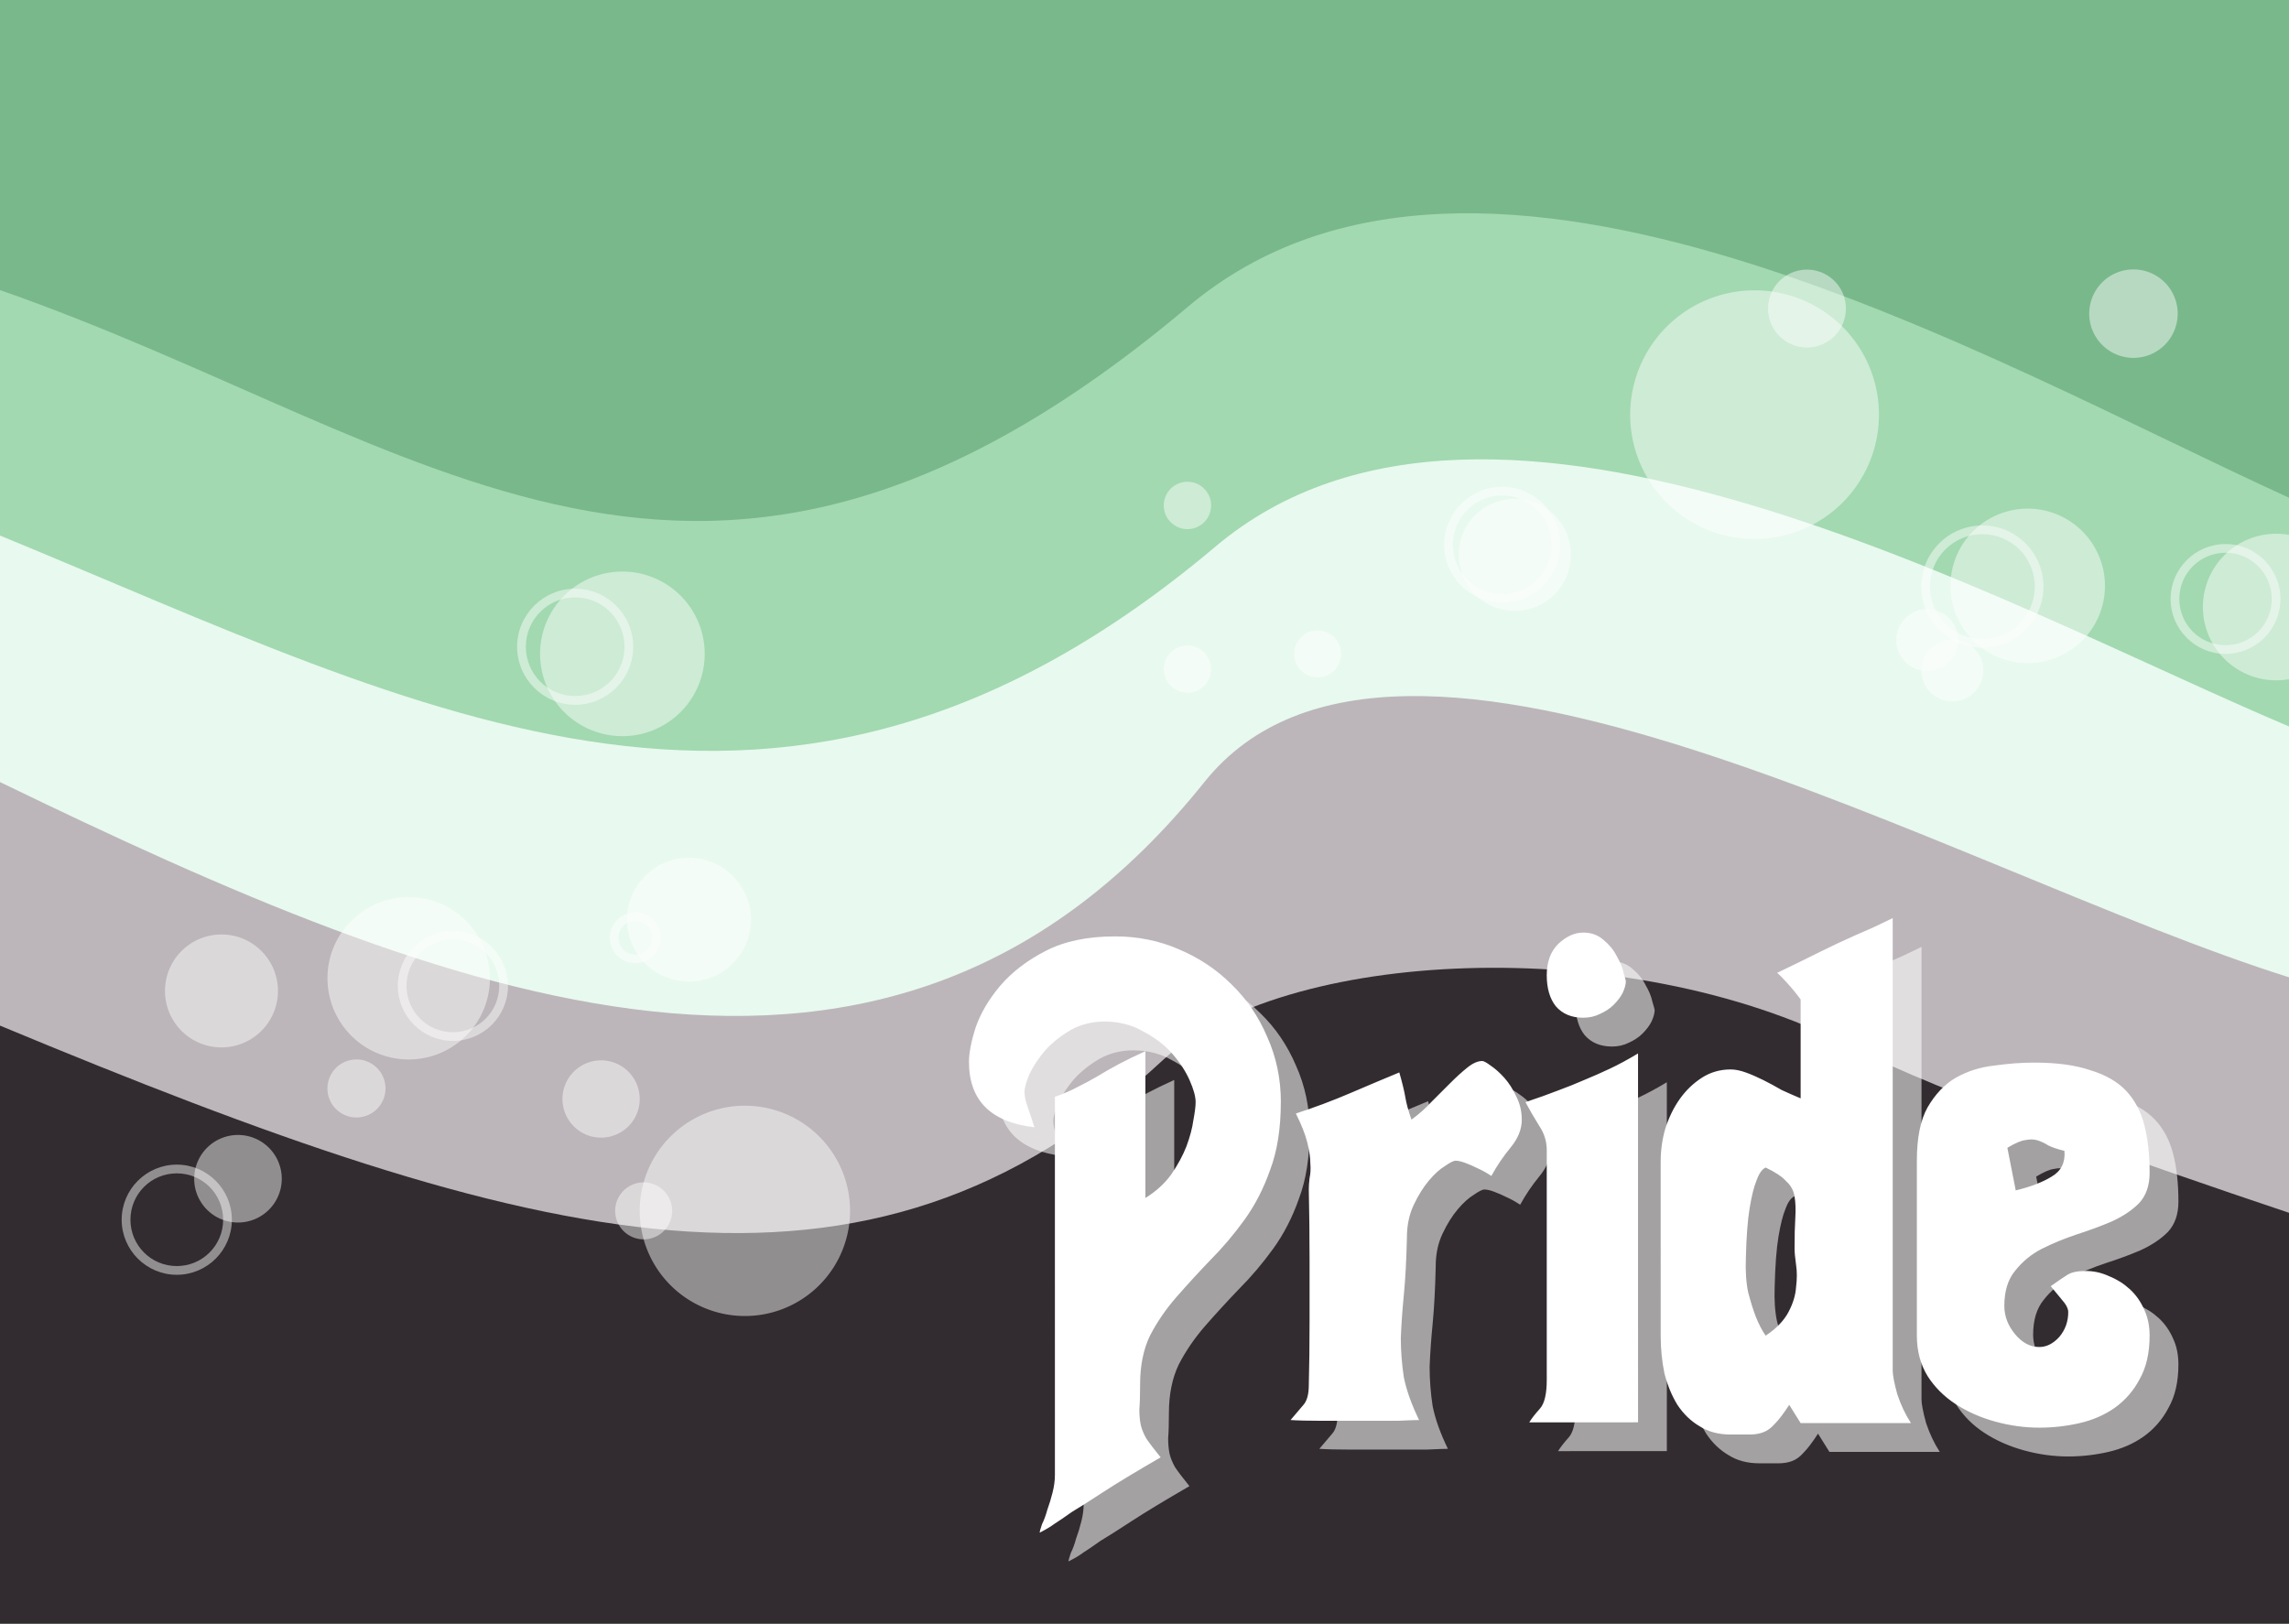
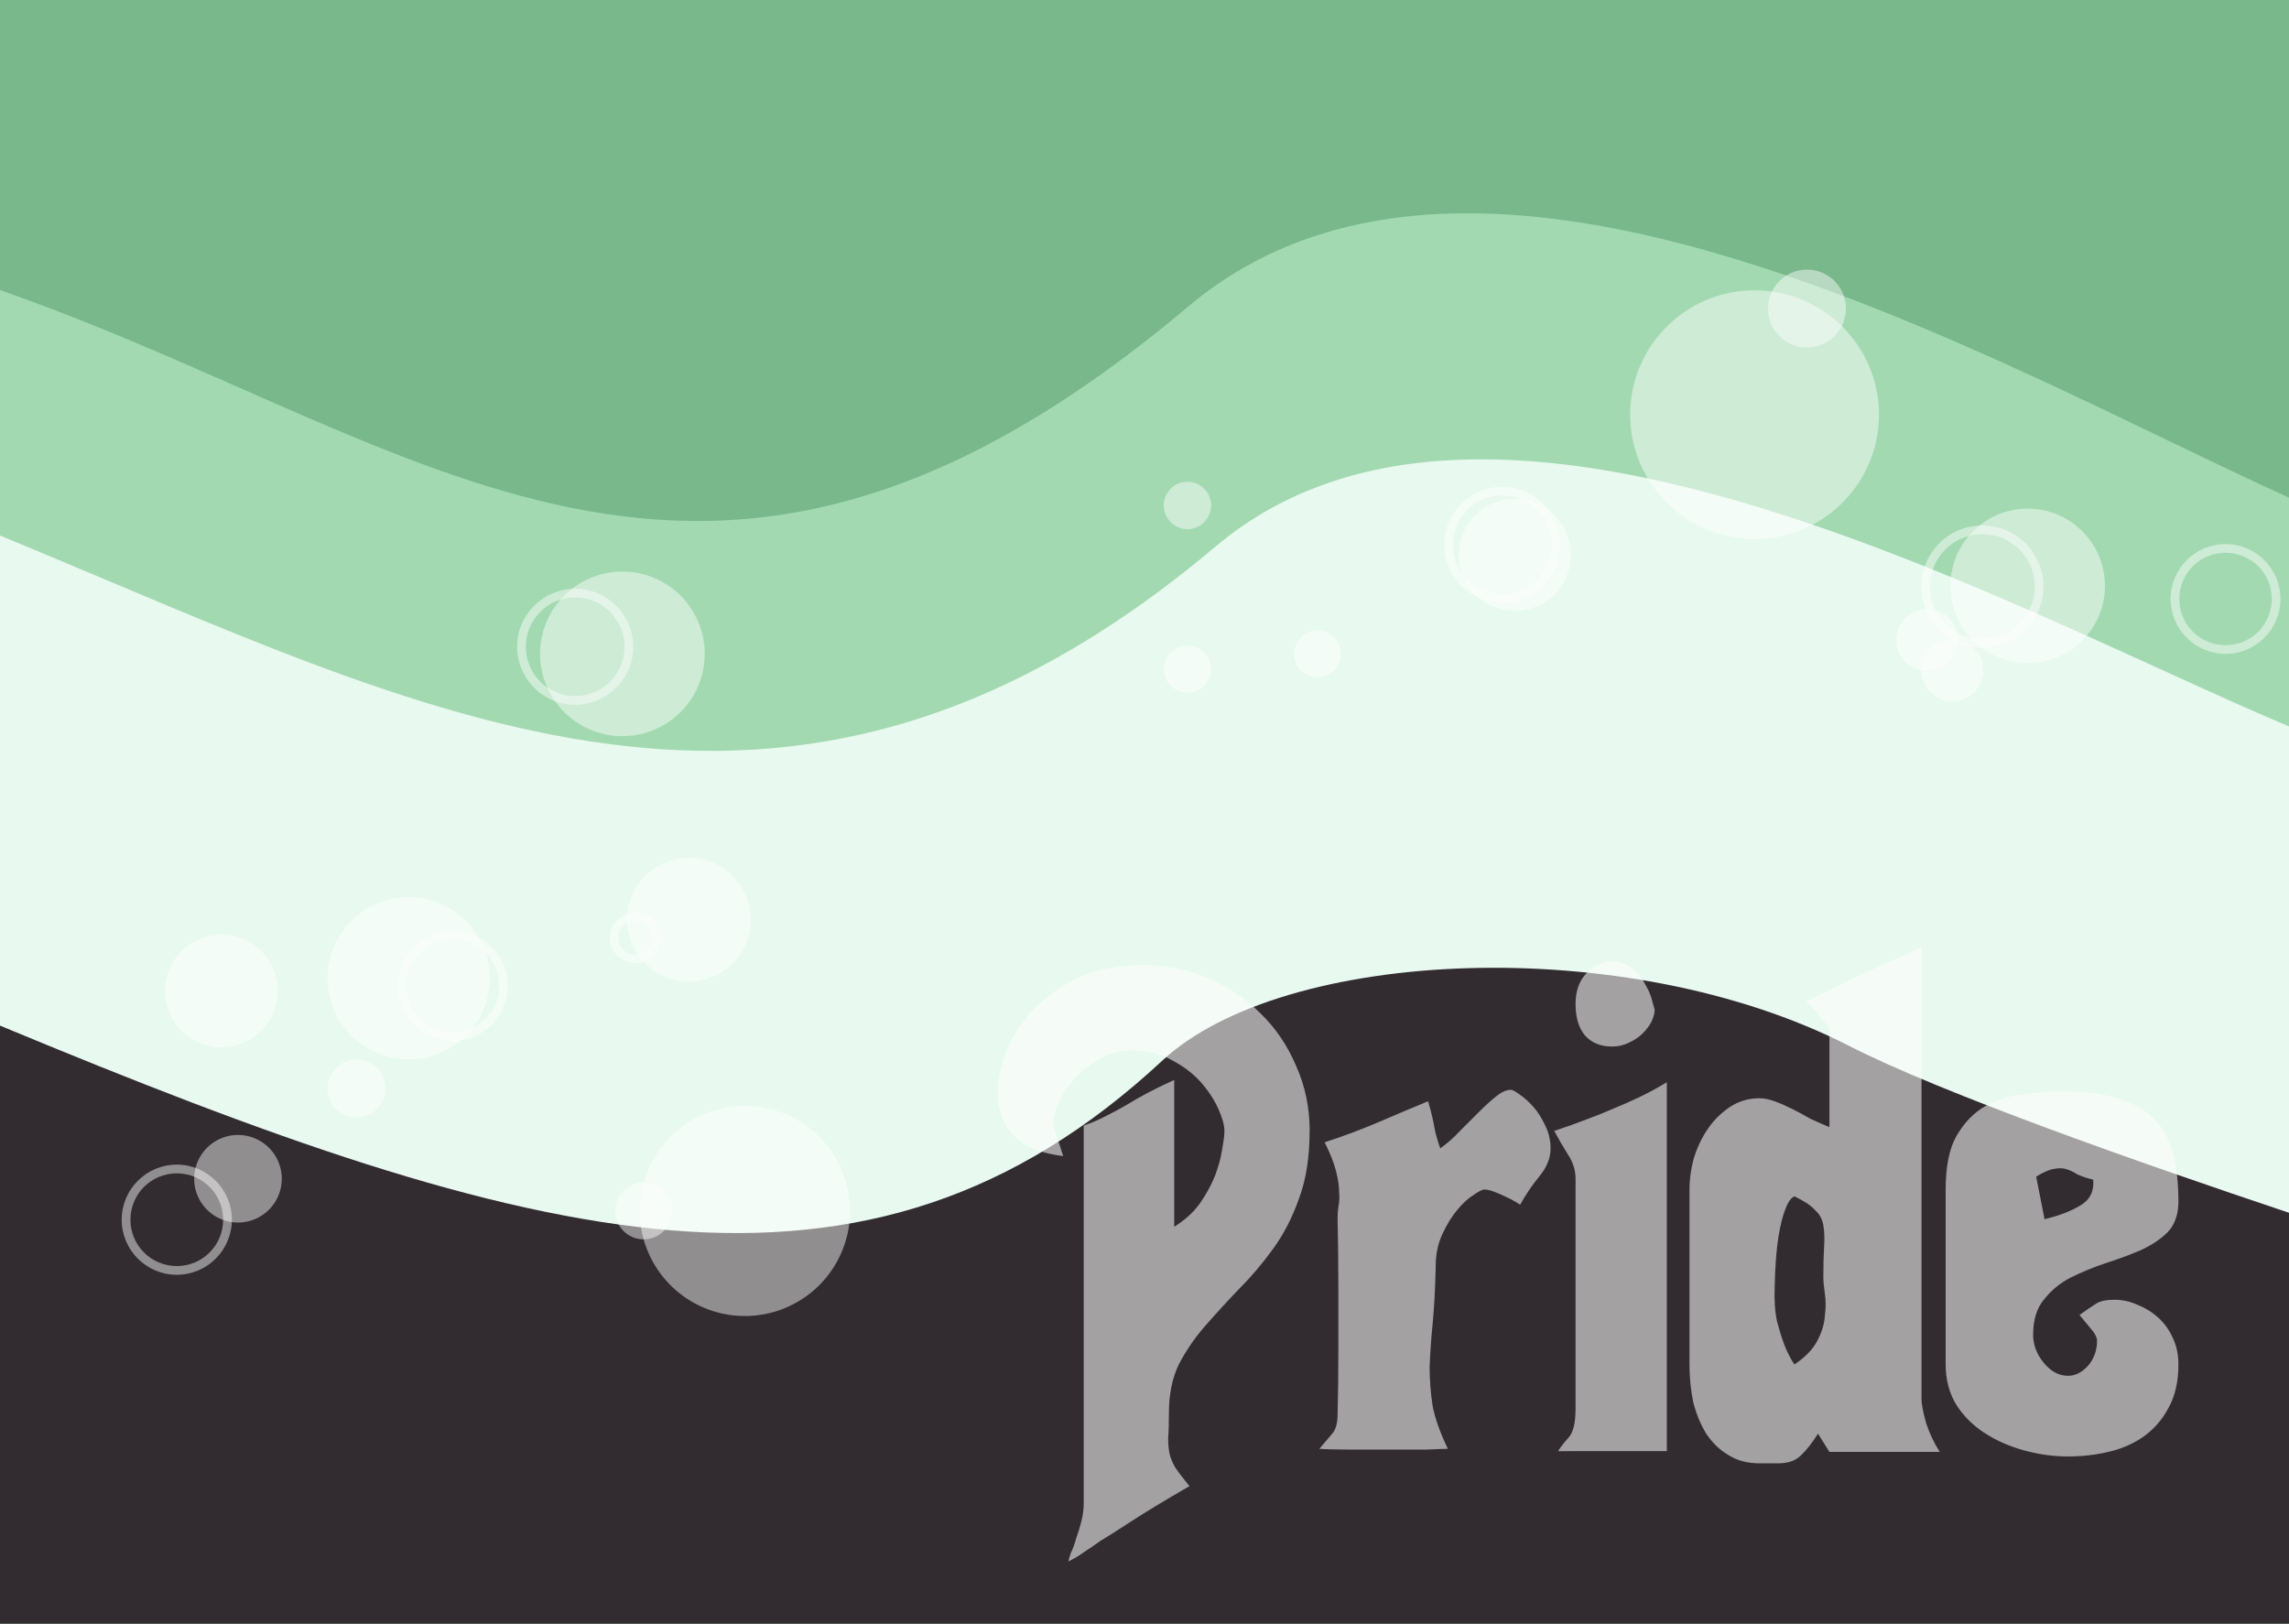
<svg xmlns="http://www.w3.org/2000/svg" xmlns:ns1="http://www.inkscape.org/namespaces/inkscape" xmlns:ns2="http://sodipodi.sourceforge.net/DTD/sodipodi-0.dtd" width="148mm" height="105mm" viewBox="0 0 148 105" version="1.1" id="svg1" ns1:version="1.4.1 (93de688d07, 2025-03-30)" ns2:docname="spezi-aromantic.svg">
  <ns2:namedview id="namedview1" pagecolor="#505050" bordercolor="#ffffff" borderopacity="1" ns1:showpageshadow="0" ns1:pageopacity="0" ns1:pagecheckerboard="1" ns1:deskcolor="#d1d1d1" ns1:document-units="mm" ns1:zoom="0.49798681" ns1:cx="311.25322" ns1:cy="561.25985" ns1:current-layer="layer1" />
  <defs id="defs1" />
  <g ns1:label="Layer 1" ns1:groupmode="layer" id="layer1">
    <path id="rect187" style="fill:#79b88b;fill-rule:evenodd;stroke-width:0.565;stroke-linecap:round;stroke-linejoin:round;stroke-miterlimit:4.2;paint-order:stroke markers fill" d="M 7.6293946e-7,-2.3706055e-7 H 148 V 105 H 7.6293946e-7 Z" />
    <path style="fill:#a2d9b0;fill-opacity:1;stroke:none;stroke-width:0.265px;stroke-linecap:butt;stroke-linejoin:miter;stroke-opacity:1" d="M 0,89.125 V 18.759 c 27.661,9.656 45.382,27.564 76.814,1.074 C 95.701,3.916 128.909,23.516 148,32.185 v 56.94 z" id="path187" ns2:nodetypes="ccsccc" />
    <path style="fill:#e8f9ef;fill-opacity:1;stroke:none;stroke-width:0.265px;stroke-linecap:butt;stroke-linejoin:miter;stroke-opacity:1" d="M 0,89.125 V 34.632 C 27.738,46.045 50.661,58.885 78.593,35.343 96.404,20.332 129.531,39.171 148,46.978 v 42.147 z" id="path188" ns2:nodetypes="ccsccc" />
-     <path style="fill:#bcb6ba;fill-opacity:1;stroke:none;stroke-width:0.265px;stroke-linecap:butt;stroke-linejoin:miter;stroke-opacity:1" d="m 0,89.125 v -38.55 c 29.029,14.064 57.474,25.479 77.872,0 C 90.345,34.994 126.332,56.384 148,63.2 v 25.925 z" id="path189" ns2:nodetypes="ccsccc" />
    <path style="fill:#322c30;fill-opacity:1;stroke:none;stroke-width:0.265px;stroke-linecap:butt;stroke-linejoin:miter;stroke-opacity:1" d="M 0,105 V 66.324 C 34.716,80.77 55.957,86.43 75.16,68.58 82.96,61.329 105.092,60.233 119.537,67.625 125.612,70.733 138.512,75.25 148,78.428 V 105 Z" id="path190" ns2:nodetypes="ccssccc" />
    <path id="circle190" style="opacity:0.461;fill:#ffffff;fill-rule:evenodd;stroke-width:0.565;stroke-linecap:round;stroke-linejoin:round;stroke-miterlimit:4.2;paint-order:stroke markers fill" d="m 54.962,78.304 a 6.8,6.8 0 0 1 -6.8,6.8 6.8,6.8 0 0 1 -6.8,-6.8 6.8,6.8 0 0 1 6.8,-6.8 6.8,6.8 0 0 1 6.8,6.8 z" />
    <path id="circle191" style="opacity:0.461;fill:#ffffff;fill-rule:evenodd;stroke-width:0.565;stroke-linecap:round;stroke-linejoin:round;stroke-miterlimit:4.2;paint-order:stroke markers fill" d="m 43.459,78.304 a 1.842,1.842 0 0 1 -1.842,1.842 1.842,1.842 0 0 1 -1.842,-1.842 1.842,1.842 0 0 1 1.842,-1.842 1.842,1.842 0 0 1 1.842,1.842 z" />
    <path id="circle192" style="opacity:0.461;fill:#ffffff;fill-rule:evenodd;stroke-width:0.565;stroke-linecap:round;stroke-linejoin:round;stroke-miterlimit:4.2;paint-order:stroke markers fill" d="m 18.218,76.227 a 2.831,2.831 0 0 1 -2.831,2.831 2.831,2.831 0 0 1 -2.831,-2.831 2.831,2.831 0 0 1 2.831,-2.831 2.831,2.831 0 0 1 2.831,2.831 z" />
    <path id="circle193" style="opacity:0.461;fill:#ffffff;fill-rule:evenodd;stroke-width:0.565;stroke-linecap:round;stroke-linejoin:round;stroke-miterlimit:4.2;paint-order:stroke markers fill" d="M 17.972,64.081 A 3.652,3.652 0 0 1 14.32,67.733 3.652,3.652 0 0 1 10.668,64.081 3.652,3.652 0 0 1 14.32,60.43 3.652,3.652 0 0 1 17.972,64.081 Z" />
    <path id="circle194" style="opacity:0.461;fill:#ffffff;fill-rule:evenodd;stroke-width:0.565;stroke-linecap:round;stroke-linejoin:round;stroke-miterlimit:4.2;paint-order:stroke markers fill" d="m 31.677,63.261 a 5.252,5.252 0 0 1 -5.252,5.252 5.252,5.252 0 0 1 -5.252,-5.252 5.252,5.252 0 0 1 5.252,-5.252 5.252,5.252 0 0 1 5.252,5.252 z" />
    <path id="circle195" style="opacity:0.461;fill:#ffffff;fill-rule:evenodd;stroke-width:0.565;stroke-linecap:round;stroke-linejoin:round;stroke-miterlimit:4.2;paint-order:stroke markers fill" d="m 24.924,70.389 a 1.876,1.876 0 0 1 -1.876,1.876 1.876,1.876 0 0 1 -1.876,-1.876 1.876,1.876 0 0 1 1.876,-1.876 1.876,1.876 0 0 1 1.876,1.876 z" />
    <path id="circle196" style="opacity:0.461;fill:#ffffff;fill-rule:evenodd;stroke-width:0.565;stroke-linecap:round;stroke-linejoin:round;stroke-miterlimit:4.2;paint-order:stroke markers fill" d="m 48.558,59.474 a 4.01,4.01 0 0 1 -4.01,4.01 4.01,4.01 0 0 1 -4.01,-4.01 4.01,4.01 0 0 1 4.01,-4.01 4.01,4.01 0 0 1 4.01,4.01 z" />
    <path id="circle197" style="opacity:0.461;fill:#ffffff;fill-rule:evenodd;stroke-width:0.565;stroke-linecap:round;stroke-linejoin:round;stroke-miterlimit:4.2;paint-order:stroke markers fill" d="m 45.565,42.284 a 5.323,5.323 0 0 1 -5.323,5.323 5.323,5.323 0 0 1 -5.323,-5.323 5.323,5.323 0 0 1 5.323,-5.323 5.323,5.323 0 0 1 5.323,5.323 z" />
-     <path id="circle198" style="opacity:0.461;fill:#ffffff;fill-rule:evenodd;stroke-width:0.565;stroke-linecap:round;stroke-linejoin:round;stroke-miterlimit:4.2;paint-order:stroke markers fill" d="m 41.363,71.07 a 2.498,2.498 0 0 1 -2.498,2.498 2.498,2.498 0 0 1 -2.498,-2.498 2.498,2.498 0 0 1 2.498,-2.498 2.498,2.498 0 0 1 2.498,2.498 z" />
    <path id="circle199" style="opacity:0.461;fill:#ffffff;fill-rule:evenodd;stroke-width:0.565;stroke-linecap:round;stroke-linejoin:round;stroke-miterlimit:4.2;paint-order:stroke markers fill" d="m 86.714,42.289 a 1.522,1.522 0 0 1 -1.522,1.522 1.522,1.522 0 0 1 -1.522,-1.522 1.522,1.522 0 0 1 1.522,-1.522 1.522,1.522 0 0 1 1.522,1.522 z" />
    <path id="circle200" style="opacity:0.461;fill:#ffffff;fill-rule:evenodd;stroke-width:0.565;stroke-linecap:round;stroke-linejoin:round;stroke-miterlimit:4.2;paint-order:stroke markers fill" d="m 121.49,26.817 a 8.044,8.044 0 0 1 -8.044,8.044 8.044,8.044 0 0 1 -8.044,-8.044 8.044,8.044 0 0 1 8.044,-8.044 8.044,8.044 0 0 1 8.044,8.044 z" />
    <path id="circle201" style="opacity:0.461;fill:#ffffff;fill-rule:evenodd;stroke-width:0.565;stroke-linecap:round;stroke-linejoin:round;stroke-miterlimit:4.2;paint-order:stroke markers fill" d="m 119.351,19.955 a 2.518,2.518 0 0 1 -2.518,2.518 2.518,2.518 0 0 1 -2.518,-2.518 2.518,2.518 0 0 1 2.518,-2.518 2.518,2.518 0 0 1 2.518,2.518 z" />
    <path id="circle202" style="opacity:0.461;fill:#ffffff;fill-rule:evenodd;stroke-width:0.565;stroke-linecap:round;stroke-linejoin:round;stroke-miterlimit:4.2;paint-order:stroke markers fill" d="m 126.615,41.392 a 2.006,2.006 0 0 1 -2.006,2.006 2.006,2.006 0 0 1 -2.006,-2.006 2.006,2.006 0 0 1 2.006,-2.006 2.006,2.006 0 0 1 2.006,2.006 z" />
    <path id="circle203" style="opacity:0.461;fill:#ffffff;fill-rule:evenodd;stroke-width:0.565;stroke-linecap:round;stroke-linejoin:round;stroke-miterlimit:4.2;paint-order:stroke markers fill" d="m 128.239,43.358 a 2.006,2.006 0 0 1 -2.006,2.006 2.006,2.006 0 0 1 -2.006,-2.006 2.006,2.006 0 0 1 2.006,-2.006 2.006,2.006 0 0 1 2.006,2.006 z" />
    <path id="circle204" style="opacity:0.461;fill:#ffffff;fill-rule:evenodd;stroke-width:0.565;stroke-linecap:round;stroke-linejoin:round;stroke-miterlimit:4.2;paint-order:stroke markers fill" d="m 136.102,37.888 a 4.997,4.997 0 0 1 -4.997,4.997 4.997,4.997 0 0 1 -4.997,-4.997 4.997,4.997 0 0 1 4.997,-4.997 4.997,4.997 0 0 1 4.997,4.997 z" />
-     <path id="circle205" style="opacity:0.461;fill:#ffffff;fill-rule:evenodd;stroke-width:0.565;stroke-linecap:round;stroke-linejoin:round;stroke-miterlimit:4.2;paint-order:stroke markers fill" d="m 140.803,20.283 a 2.86,2.86 0 0 1 -2.86,2.86 2.86,2.86 0 0 1 -2.86,-2.86 2.86,2.86 0 0 1 2.86,-2.86 2.86,2.86 0 0 1 2.86,2.86 z" />
-     <path id="circle206" style="opacity:0.461;fill:#ffffff;fill-rule:evenodd;stroke-width:0.565;stroke-linecap:round;stroke-linejoin:round;stroke-miterlimit:4.2;paint-order:stroke markers fill" d="m 147.172,34.515 a 4.74,4.74 0 0 0 -4.74,4.741 4.74,4.74 0 0 0 4.74,4.74 4.74,4.74 0 0 0 0.827,-0.073 v -9.335 a 4.74,4.74 0 0 0 -0.827,-0.073 z" />
+     <path id="circle205" style="opacity:0.461;fill:#ffffff;fill-rule:evenodd;stroke-width:0.565;stroke-linecap:round;stroke-linejoin:round;stroke-miterlimit:4.2;paint-order:stroke markers fill" d="m 140.803,20.283 z" />
    <path style="baseline-shift:baseline;display:inline;overflow:visible;vector-effect:none;fill:#ffffff;fill-rule:evenodd;stroke-linecap:round;stroke-linejoin:round;stroke-miterlimit:4.2;paint-order:stroke markers fill;enable-background:accumulate;stop-color:#000000;stop-opacity:1;opacity:0.461" d="m 143.896,35.182 c -1.959,0 -3.553,1.594 -3.553,3.553 0,1.959 1.594,3.553 3.553,3.553 1.959,0 3.553,-1.594 3.553,-3.553 0,-1.959 -1.594,-3.553 -3.553,-3.553 z m 0,0.564 c 1.654,0 2.988,1.335 2.988,2.988 0,1.654 -1.335,2.988 -2.988,2.988 -1.654,0 -2.988,-1.335 -2.988,-2.988 0,-1.654 1.335,-2.988 2.988,-2.988 z" id="circle207" />
    <path style="baseline-shift:baseline;display:inline;overflow:visible;vector-effect:none;fill:#ffffff;fill-rule:evenodd;stroke-linecap:round;stroke-linejoin:round;stroke-miterlimit:4.2;paint-order:stroke markers fill;enable-background:accumulate;stop-color:#000000;stop-opacity:1;opacity:0.461" d="m 128.174,33.979 c -2.18,0 -3.953,1.775 -3.953,3.955 0,2.18 1.773,3.953 3.953,3.953 2.18,0 3.953,-1.773 3.953,-3.953 0,-2.18 -1.773,-3.955 -3.953,-3.955 z m 0,0.566 c 1.875,0 3.389,1.514 3.389,3.389 0,1.875 -1.514,3.389 -3.389,3.389 -1.875,0 -3.389,-1.514 -3.389,-3.389 0,-1.875 1.514,-3.389 3.389,-3.389 z" id="circle208" />
    <path style="baseline-shift:baseline;display:inline;overflow:visible;vector-effect:none;fill:#ffffff;fill-rule:evenodd;stroke-linecap:round;stroke-linejoin:round;stroke-miterlimit:4.2;paint-order:stroke markers fill;enable-background:accumulate;stop-color:#000000;stop-opacity:1;opacity:0.461" d="m 97.129,31.475 c -2.07,0 -3.754,1.684 -3.754,3.754 0,2.07 1.684,3.754 3.754,3.754 2.07,0 3.754,-1.684 3.754,-3.754 0,-2.07 -1.684,-3.754 -3.754,-3.754 z m 0,0.566 c 1.764,0 3.188,1.423 3.188,3.188 0,1.764 -1.423,3.189 -3.188,3.189 -1.764,0 -3.189,-1.425 -3.189,-3.189 0,-1.764 1.425,-3.188 3.189,-3.188 z" id="circle209" />
    <path style="baseline-shift:baseline;display:inline;overflow:visible;vector-effect:none;fill:#ffffff;fill-rule:evenodd;stroke-linecap:round;stroke-linejoin:round;stroke-miterlimit:4.2;paint-order:stroke markers fill;enable-background:accumulate;stop-color:#000000;stop-opacity:1;opacity:0.461" d="m 37.189,38.07 c -2.07,0 -3.754,1.684 -3.754,3.754 0,2.07 1.684,3.754 3.754,3.754 2.07,0 3.754,-1.684 3.754,-3.754 0,-2.07 -1.684,-3.754 -3.754,-3.754 z m 0,0.564 c 1.764,0 3.189,1.425 3.189,3.189 0,1.764 -1.425,3.188 -3.189,3.188 -1.764,0 -3.188,-1.423 -3.188,-3.188 0,-1.764 1.423,-3.189 3.188,-3.189 z" id="circle210" />
    <path style="baseline-shift:baseline;display:inline;overflow:visible;vector-effect:none;fill:#ffffff;fill-rule:evenodd;stroke-linecap:round;stroke-linejoin:round;stroke-miterlimit:4.2;paint-order:stroke markers fill;enable-background:accumulate;stop-color:#000000;stop-opacity:1;opacity:0.461" d="m 41.076,58.99 c -0.909,0 -1.652,0.744 -1.652,1.652 0,0.909 0.744,1.65 1.652,1.65 0.909,0 1.65,-0.742 1.65,-1.65 0,-0.909 -0.742,-1.652 -1.65,-1.652 z m 0,0.564 c 0.603,0 1.086,0.484 1.086,1.088 0,0.603 -0.482,1.086 -1.086,1.086 -0.603,0 -1.088,-0.482 -1.088,-1.086 0,-0.603 0.484,-1.088 1.088,-1.088 z" id="circle211" />
    <path style="baseline-shift:baseline;display:inline;overflow:visible;vector-effect:none;fill:#ffffff;fill-rule:evenodd;stroke-linecap:round;stroke-linejoin:round;stroke-miterlimit:4.2;paint-order:stroke markers fill;enable-background:accumulate;stop-color:#000000;stop-opacity:1;opacity:0.461" d="m 29.283,60.191 c -1.964,0 -3.562,1.598 -3.562,3.562 0,1.964 1.598,3.562 3.562,3.562 1.964,0 3.562,-1.598 3.562,-3.562 0,-1.964 -1.598,-3.562 -3.562,-3.562 z m 0,0.564 c 1.659,0 2.996,1.339 2.996,2.998 0,1.659 -1.337,2.998 -2.996,2.998 -1.659,0 -2.998,-1.339 -2.998,-2.998 0,-1.659 1.339,-2.998 2.998,-2.998 z" id="circle212" />
    <path style="baseline-shift:baseline;display:inline;overflow:visible;vector-effect:none;fill:#ffffff;fill-rule:evenodd;stroke-linecap:round;stroke-linejoin:round;stroke-miterlimit:4.2;paint-order:stroke markers fill;enable-background:accumulate;stop-color:#000000;stop-opacity:1;opacity:0.461" d="m 11.43,75.314 c -1.964,0 -3.563,1.598 -3.563,3.562 0,1.964 1.598,3.562 3.563,3.562 1.964,0 3.562,-1.598 3.562,-3.562 0,-1.964 -1.598,-3.562 -3.562,-3.562 z m 0,0.564 c 1.659,0 2.998,1.339 2.998,2.998 0,1.659 -1.339,2.998 -2.998,2.998 -1.659,0 -2.996,-1.339 -2.996,-2.998 0,-1.659 1.337,-2.998 2.996,-2.998 z" id="circle213" />
    <path id="circle214" style="opacity:0.461;fill:#ffffff;fill-rule:evenodd;stroke-width:0.565;stroke-linecap:round;stroke-linejoin:round;stroke-miterlimit:4.2;paint-order:stroke markers fill" d="m 101.573,35.881 a 3.629,3.629 0 0 1 -3.629,3.629 3.629,3.629 0 0 1 -3.629,-3.629 3.629,3.629 0 0 1 3.629,-3.629 3.629,3.629 0 0 1 3.629,3.629 z" />
    <path id="circle215" style="opacity:0.461;fill:#ffffff;fill-rule:evenodd;stroke-width:0.565;stroke-linecap:round;stroke-linejoin:round;stroke-miterlimit:4.2;paint-order:stroke markers fill" d="m 78.309,43.27 a 1.532,1.532 0 0 1 -1.532,1.532 1.532,1.532 0 0 1 -1.532,-1.532 1.532,1.532 0 0 1 1.532,-1.532 1.532,1.532 0 0 1 1.532,1.532 z" />
    <path id="circle216" style="opacity:0.461;fill:#ffffff;fill-rule:evenodd;stroke-width:0.565;stroke-linecap:round;stroke-linejoin:round;stroke-miterlimit:4.2;paint-order:stroke markers fill" d="m 78.309,32.686 a 1.532,1.532 0 0 1 -1.532,1.532 1.532,1.532 0 0 1 -1.532,-1.532 1.532,1.532 0 0 1 1.532,-1.532 1.532,1.532 0 0 1 1.532,1.532 z" />
    <path style="font-weight:550;font-size:49.182px;line-height:1.25;font-family:Thalia;-inkscape-font-specification:'Thalia weight=550';text-align:center;letter-spacing:-2.322px;word-spacing:0px;text-anchor:middle;fill:#ffffff;fill-opacity:0.553;stroke-width:0.265" d="m 84.676,73.136 q 0,2.557 -0.689,4.377 -0.639,1.82 -1.672,3.246 -1.033,1.426 -2.213,2.607 -1.131,1.18 -2.164,2.361 -1.033,1.18 -1.721,2.508 -0.639,1.328 -0.639,3.148 0,1.033 -0.049,1.623 0,0.59 0.098,1.033 0.098,0.393 0.344,0.836 0.295,0.443 0.934,1.23 -2.459,1.426 -3.738,2.262 -1.279,0.836 -2.016,1.279 -0.689,0.492 -1.082,0.738 -0.393,0.295 -0.984,0.59 0,-0.098 0.148,-0.541 0.197,-0.393 0.344,-0.934 0.197,-0.541 0.344,-1.131 0.148,-0.59 0.148,-1.131 V 72.791 q 0.836,-0.295 1.475,-0.639 0.689,-0.344 1.279,-0.689 0.639,-0.393 1.377,-0.787 0.738,-0.393 1.721,-0.836 v 9.492 q 1.033,-0.639 1.672,-1.525 0.639,-0.934 0.984,-1.82 0.344,-0.934 0.443,-1.672 0.148,-0.787 0.148,-1.18 0,-0.541 -0.393,-1.426 -0.393,-0.885 -1.131,-1.721 -0.738,-0.836 -1.869,-1.426 -1.082,-0.639 -2.508,-0.639 -1.18,0 -2.164,0.541 -0.934,0.541 -1.623,1.279 -0.639,0.738 -1.033,1.525 -0.344,0.787 -0.344,1.23 0,0.344 0.197,0.934 0.197,0.541 0.443,1.328 -4.23,-0.492 -4.23,-4.23 0,-0.885 0.443,-2.262 0.492,-1.377 1.574,-2.656 1.131,-1.328 2.951,-2.262 1.82,-0.934 4.476,-0.934 2.213,0 4.131,0.836 1.967,0.836 3.394,2.262 1.475,1.426 2.312,3.394 0.885,1.967 0.885,4.23 z m 15.581,1.131 q 0,0.934 -0.738,1.82 -0.689,0.836 -1.23,1.82 -0.443,-0.295 -0.885,-0.492 -0.393,-0.197 -0.787,-0.344 -0.393,-0.148 -0.639,-0.148 -0.197,0 -0.689,0.344 -0.492,0.295 -1.033,0.934 -0.541,0.639 -0.984,1.574 -0.443,0.934 -0.443,2.115 -0.049,2.164 -0.197,3.689 -0.148,1.525 -0.197,2.803 0,1.279 0.197,2.557 0.246,1.23 0.984,2.754 -0.295,0 -1.377,0.049 -1.033,0 -2.361,0 -1.279,0 -2.557,0 -1.279,0 -2.016,-0.049 0.541,-0.639 0.836,-0.984 0.344,-0.393 0.344,-1.279 0.049,-1.869 0.049,-4.033 0,-2.213 0,-4.131 0,-2.262 -0.049,-4.476 0,-0.344 0.049,-0.738 0.098,-0.443 0.049,-0.984 0,-0.541 -0.197,-1.328 -0.197,-0.787 -0.738,-1.869 1.82,-0.59 3.541,-1.328 1.721,-0.738 3.148,-1.328 0.295,1.033 0.393,1.623 0.098,0.59 0.393,1.426 0.689,-0.492 1.279,-1.131 0.639,-0.639 1.23,-1.23 0.59,-0.59 1.082,-0.984 0.541,-0.443 0.984,-0.443 0.148,0 0.541,0.295 0.443,0.295 0.885,0.787 0.443,0.492 0.787,1.23 0.344,0.689 0.344,1.475 z m 0.482,19.575 q 0.246,-0.393 0.689,-0.885 0.443,-0.492 0.443,-1.869 V 76.234 q 0,-0.836 -0.492,-1.574 -0.492,-0.787 -0.885,-1.525 1.18,-0.393 2.066,-0.738 0.934,-0.344 1.721,-0.689 0.836,-0.344 1.672,-0.738 0.836,-0.393 1.82,-0.984 v 23.853 z m 6.246,-28.526 q 0,0.295 -0.197,0.738 -0.197,0.393 -0.59,0.787 -0.344,0.344 -0.885,0.59 -0.492,0.246 -1.082,0.246 -1.131,0 -1.771,-0.738 -0.59,-0.738 -0.59,-2.016 0,-1.279 0.738,-2.016 0.787,-0.738 1.623,-0.738 0.787,0 1.328,0.492 0.541,0.443 0.836,1.033 0.344,0.59 0.443,1.082 0.148,0.492 0.148,0.541 z m 10.908,17.263 q 0,-1.18 0.049,-1.967 0.049,-0.787 -0.049,-1.377 -0.098,-0.59 -0.541,-0.984 -0.393,-0.443 -1.328,-0.885 -0.344,0.148 -0.59,0.836 -0.246,0.59 -0.443,1.771 -0.197,1.18 -0.246,3.246 -0.049,1.279 0.148,2.213 0.246,0.934 0.492,1.574 0.295,0.738 0.639,1.23 1.033,-0.689 1.475,-1.525 0.443,-0.836 0.492,-1.623 0.098,-0.787 0,-1.426 -0.098,-0.689 -0.098,-1.082 z m 0.393,11.312 -0.738,-1.18 q -0.541,0.836 -0.934,1.23 -0.344,0.393 -0.738,0.541 -0.393,0.148 -0.885,0.148 -0.443,0 -1.23,0 -1.18,0 -2.016,-0.541 -0.836,-0.492 -1.426,-1.377 -0.541,-0.885 -0.836,-2.016 -0.246,-1.18 -0.246,-2.459 V 76.972 q 0,-1.082 0.295,-2.115 0.344,-1.082 0.934,-1.918 0.59,-0.836 1.426,-1.377 0.836,-0.541 1.869,-0.541 0.443,0 0.984,0.197 0.541,0.197 1.131,0.492 0.59,0.295 1.18,0.639 0.639,0.295 1.23,0.541 v -6.394 q -0.393,-0.541 -0.885,-1.082 -0.492,-0.541 -0.639,-0.639 0.393,-0.197 1.525,-0.738 1.18,-0.59 2.41,-1.18 1.279,-0.59 2.312,-1.033 1.033,-0.492 1.23,-0.59 V 90.497 q 0,0.443 0.295,1.525 0.344,1.033 0.885,1.869 z m 17.056,-17.607 q -0.639,-0.148 -1.033,-0.344 -0.393,-0.246 -0.738,-0.344 -0.344,-0.098 -0.787,0 -0.393,0.049 -1.131,0.492 l 0.541,2.754 q 1.426,-0.344 2.312,-0.885 0.934,-0.541 0.836,-1.672 z m 5.508,11.951 q 0,1.672 -0.639,2.803 -0.59,1.131 -1.623,1.869 -0.984,0.689 -2.262,0.984 -1.279,0.295 -2.607,0.295 -1.426,0 -2.853,-0.393 -1.426,-0.393 -2.557,-1.131 -1.131,-0.738 -1.82,-1.82 -0.689,-1.131 -0.689,-2.607 V 76.923 q 0,-2.213 0.689,-3.443 0.738,-1.279 1.82,-1.918 1.131,-0.639 2.459,-0.787 1.377,-0.197 2.607,-0.197 2.213,0 3.639,0.492 1.475,0.443 2.312,1.328 0.836,0.885 1.18,2.213 0.344,1.328 0.344,3.098 0,1.23 -0.689,1.967 -0.689,0.689 -1.771,1.18 -1.033,0.443 -2.262,0.836 -1.18,0.393 -2.262,0.934 -1.033,0.541 -1.721,1.426 -0.689,0.836 -0.689,2.262 0,0.984 0.689,1.82 0.689,0.836 1.574,0.836 0.689,0 1.279,-0.639 0.59,-0.689 0.59,-1.623 0,-0.344 -0.443,-0.836 -0.443,-0.541 -0.689,-0.836 0.689,-0.492 1.082,-0.738 0.393,-0.246 1.18,-0.246 0.787,0 1.525,0.344 0.738,0.295 1.328,0.836 0.59,0.541 0.934,1.328 0.344,0.738 0.344,1.672 z" id="text216" aria-label="Pride" />
-     <path style="font-weight:550;font-size:49.182px;line-height:1.25;font-family:Thalia;-inkscape-font-specification:'Thalia weight=550';text-align:center;letter-spacing:-2.322px;word-spacing:0px;text-anchor:middle;fill:#ffffff;stroke-width:0.265" d="m 82.814,71.274 q 0,2.557 -0.689,4.377 -0.639,1.82 -1.672,3.246 -1.033,1.426 -2.213,2.607 -1.131,1.18 -2.164,2.361 -1.033,1.18 -1.721,2.508 -0.639,1.328 -0.639,3.148 0,1.033 -0.049,1.623 0,0.59 0.098,1.033 0.098,0.393 0.344,0.836 0.295,0.443 0.934,1.23 -2.459,1.426 -3.738,2.262 -1.279,0.836 -2.016,1.279 -0.689,0.492 -1.082,0.738 -0.393,0.295 -0.984,0.59 0,-0.098 0.148,-0.541 0.197,-0.393 0.344,-0.934 0.197,-0.541 0.344,-1.131 0.148,-0.59 0.148,-1.131 V 70.929 q 0.836,-0.295 1.475,-0.639 0.689,-0.344 1.279,-0.689 0.639,-0.393 1.377,-0.787 0.738,-0.393 1.721,-0.836 v 9.492 q 1.033,-0.639 1.672,-1.525 0.639,-0.934 0.984,-1.82 0.344,-0.934 0.443,-1.672 0.148,-0.787 0.148,-1.18 0,-0.541 -0.393,-1.426 -0.393,-0.885 -1.131,-1.721 -0.738,-0.836 -1.869,-1.426 -1.082,-0.639 -2.508,-0.639 -1.18,0 -2.164,0.541 -0.934,0.541 -1.623,1.279 -0.639,0.738 -1.033,1.525 -0.344,0.787 -0.344,1.23 0,0.344 0.197,0.934 0.197,0.541 0.443,1.328 -4.23,-0.492 -4.23,-4.23 0,-0.885 0.443,-2.262 0.492,-1.377 1.574,-2.656 1.131,-1.328 2.951,-2.262 1.82,-0.934 4.476,-0.934 2.213,0 4.131,0.836 1.967,0.836 3.394,2.262 1.475,1.426 2.312,3.394 0.885,1.967 0.885,4.23 z M 98.395,72.405 q 0,0.934 -0.738,1.82 -0.689,0.836 -1.23,1.82 -0.443,-0.295 -0.885,-0.492 -0.393,-0.197 -0.787,-0.344 -0.393,-0.148 -0.639,-0.148 -0.197,0 -0.689,0.344 -0.492,0.295 -1.033,0.934 -0.541,0.639 -0.984,1.574 -0.443,0.934 -0.443,2.115 -0.049,2.164 -0.197,3.689 -0.148,1.525 -0.197,2.803 0,1.279 0.197,2.557 0.246,1.23 0.984,2.754 -0.295,0 -1.377,0.049 -1.033,0 -2.361,0 -1.279,0 -2.557,0 -1.279,0 -2.016,-0.049 0.541,-0.639 0.836,-0.984 0.344,-0.393 0.344,-1.279 0.049,-1.869 0.049,-4.033 0,-2.213 0,-4.131 0,-2.262 -0.049,-4.476 0,-0.344 0.049,-0.738 0.098,-0.443 0.049,-0.984 0,-0.541 -0.197,-1.328 -0.197,-0.787 -0.738,-1.869 1.82,-0.59 3.541,-1.328 1.721,-0.738 3.148,-1.328 0.295,1.033 0.393,1.623 0.098,0.59 0.393,1.426 0.689,-0.492 1.279,-1.131 0.639,-0.639 1.23,-1.23 0.59,-0.59 1.082,-0.984 0.541,-0.443 0.984,-0.443 0.148,0 0.541,0.295 0.443,0.295 0.885,0.787 0.443,0.492 0.787,1.23 0.344,0.689 0.344,1.475 z m 0.482,19.575 q 0.246,-0.393 0.689,-0.885 0.443,-0.492 0.443,-1.869 V 74.372 q 0,-0.836 -0.492,-1.574 -0.492,-0.787 -0.885,-1.525 1.18,-0.393 2.066,-0.738 0.934,-0.344 1.721,-0.689 0.836,-0.344 1.672,-0.738 0.836,-0.393 1.82,-0.984 V 91.979 Z M 105.123,63.454 q 0,0.295 -0.197,0.738 -0.197,0.393 -0.59,0.787 -0.344,0.344 -0.885,0.59 -0.492,0.246 -1.082,0.246 -1.131,0 -1.771,-0.738 -0.59,-0.738 -0.59,-2.016 0,-1.279 0.738,-2.016 0.787,-0.738 1.623,-0.738 0.787,0 1.328,0.492 0.541,0.443 0.836,1.033 0.344,0.59 0.443,1.082 0.148,0.492 0.148,0.541 z m 10.908,17.263 q 0,-1.18 0.049,-1.967 0.049,-0.787 -0.049,-1.377 -0.098,-0.59 -0.541,-0.984 -0.393,-0.443 -1.328,-0.885 -0.344,0.148 -0.59,0.836 -0.246,0.59 -0.443,1.771 -0.197,1.18 -0.246,3.246 -0.049,1.279 0.148,2.213 0.246,0.934 0.492,1.574 0.295,0.738 0.639,1.23 1.033,-0.689 1.475,-1.525 0.443,-0.836 0.492,-1.623 0.098,-0.787 0,-1.426 -0.098,-0.689 -0.098,-1.082 z m 0.393,11.312 -0.738,-1.18 q -0.541,0.836 -0.934,1.23 -0.344,0.393 -0.738,0.541 -0.393,0.148 -0.885,0.148 -0.443,0 -1.23,0 -1.18,0 -2.016,-0.541 -0.836,-0.492 -1.426,-1.377 -0.541,-0.885 -0.836,-2.016 -0.246,-1.18 -0.246,-2.459 V 75.11 q 0,-1.082 0.295,-2.115 0.344,-1.082 0.934,-1.918 0.59,-0.836 1.426,-1.377 0.836,-0.541 1.869,-0.541 0.443,0 0.984,0.197 0.541,0.197 1.131,0.492 0.59,0.295 1.18,0.639 0.639,0.295 1.23,0.541 v -6.394 q -0.393,-0.541 -0.885,-1.082 -0.492,-0.541 -0.639,-0.639 0.393,-0.197 1.525,-0.738 1.18,-0.59 2.41,-1.18 1.279,-0.59 2.312,-1.033 1.033,-0.492 1.23,-0.59 v 29.263 q 0,0.443 0.295,1.525 0.344,1.033 0.885,1.869 z m 17.056,-17.607 q -0.639,-0.148 -1.033,-0.344 -0.393,-0.246 -0.738,-0.344 -0.344,-0.098 -0.787,0 -0.393,0.049 -1.131,0.492 l 0.541,2.754 q 1.426,-0.344 2.312,-0.885 0.934,-0.541 0.836,-1.672 z m 5.508,11.951 q 0,1.672 -0.639,2.803 -0.59,1.131 -1.623,1.869 -0.984,0.689 -2.262,0.984 -1.279,0.295 -2.607,0.295 -1.426,0 -2.853,-0.393 -1.426,-0.393 -2.557,-1.131 -1.131,-0.738 -1.82,-1.82 -0.689,-1.131 -0.689,-2.607 v -11.312 q 0,-2.213 0.689,-3.443 0.738,-1.279 1.82,-1.918 1.131,-0.639 2.459,-0.787 1.377,-0.197 2.607,-0.197 2.213,0 3.639,0.492 1.475,0.443 2.312,1.328 0.836,0.885 1.18,2.213 0.344,1.328 0.344,3.098 0,1.23 -0.689,1.967 -0.689,0.689 -1.771,1.18 -1.033,0.443 -2.262,0.836 -1.18,0.393 -2.262,0.934 -1.033,0.541 -1.721,1.426 -0.689,0.836 -0.689,2.262 0,0.984 0.689,1.82 0.689,0.836 1.574,0.836 0.689,0 1.279,-0.639 0.59,-0.689 0.59,-1.623 0,-0.344 -0.443,-0.836 -0.443,-0.541 -0.689,-0.836 0.689,-0.492 1.082,-0.738 0.393,-0.246 1.18,-0.246 0.787,0 1.525,0.344 0.738,0.295 1.328,0.836 0.59,0.541 0.934,1.328 0.344,0.738 0.344,1.672 z" id="text217" aria-label="Pride" />
  </g>
</svg>